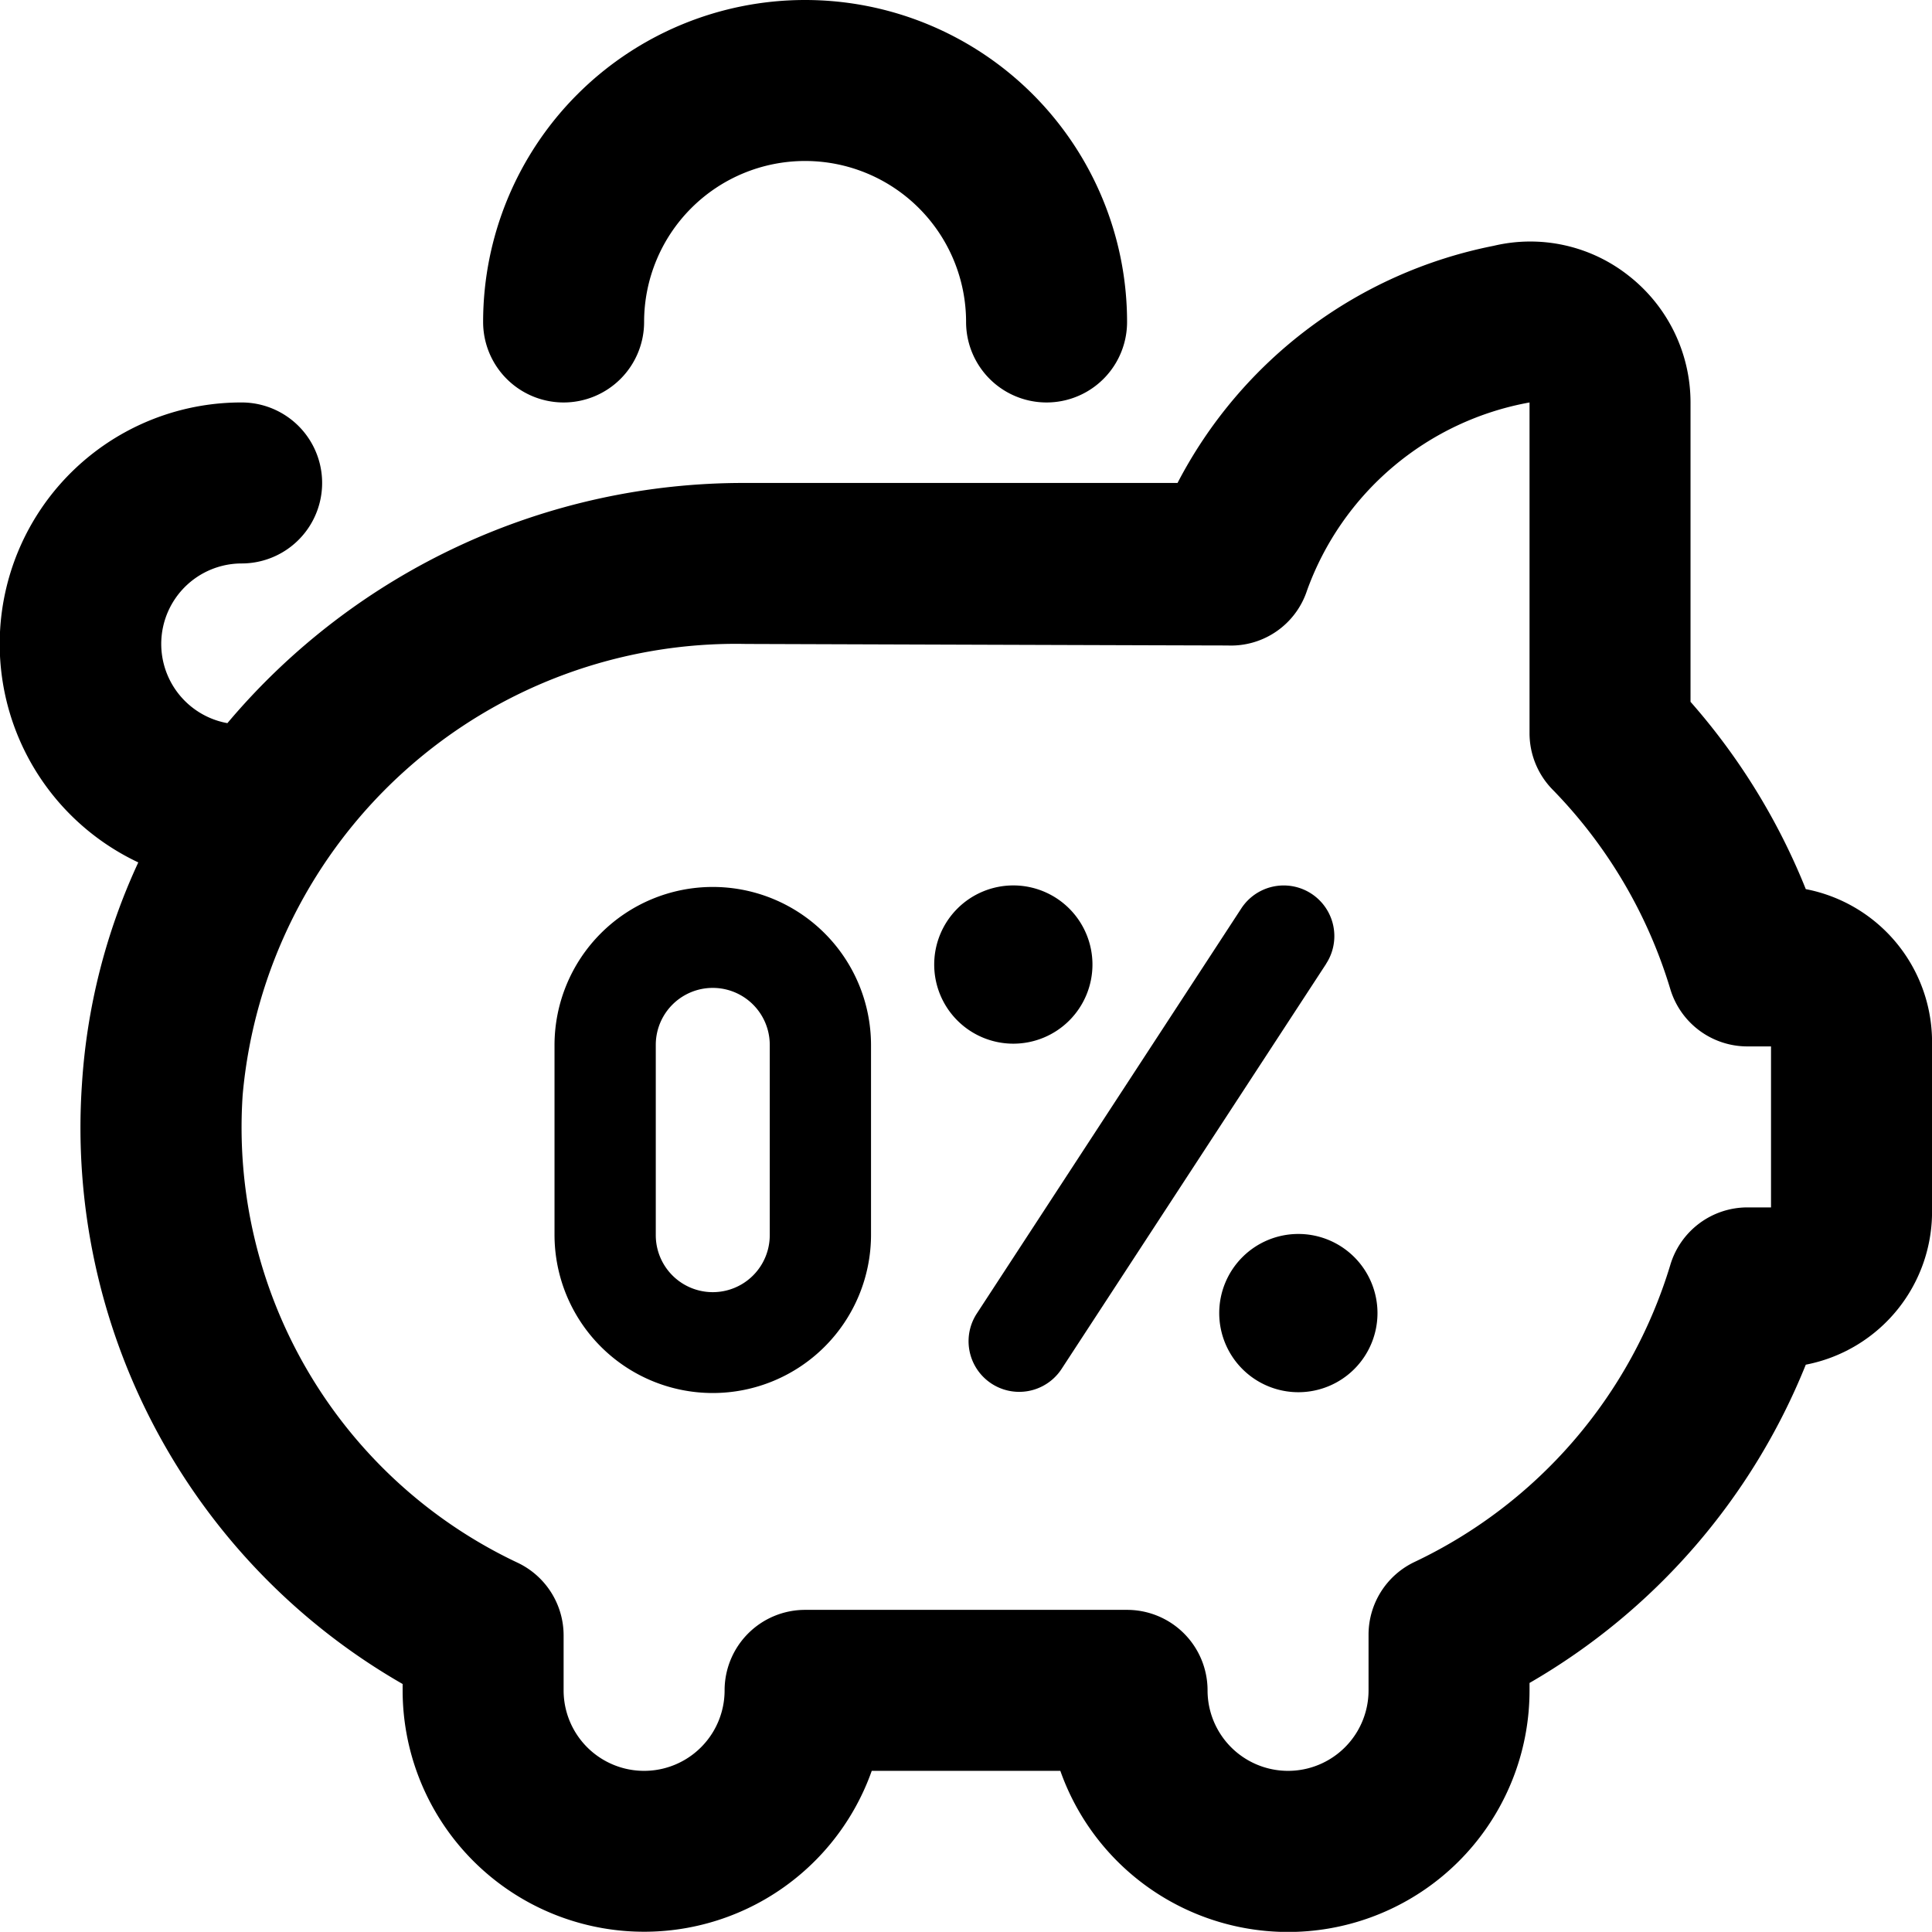
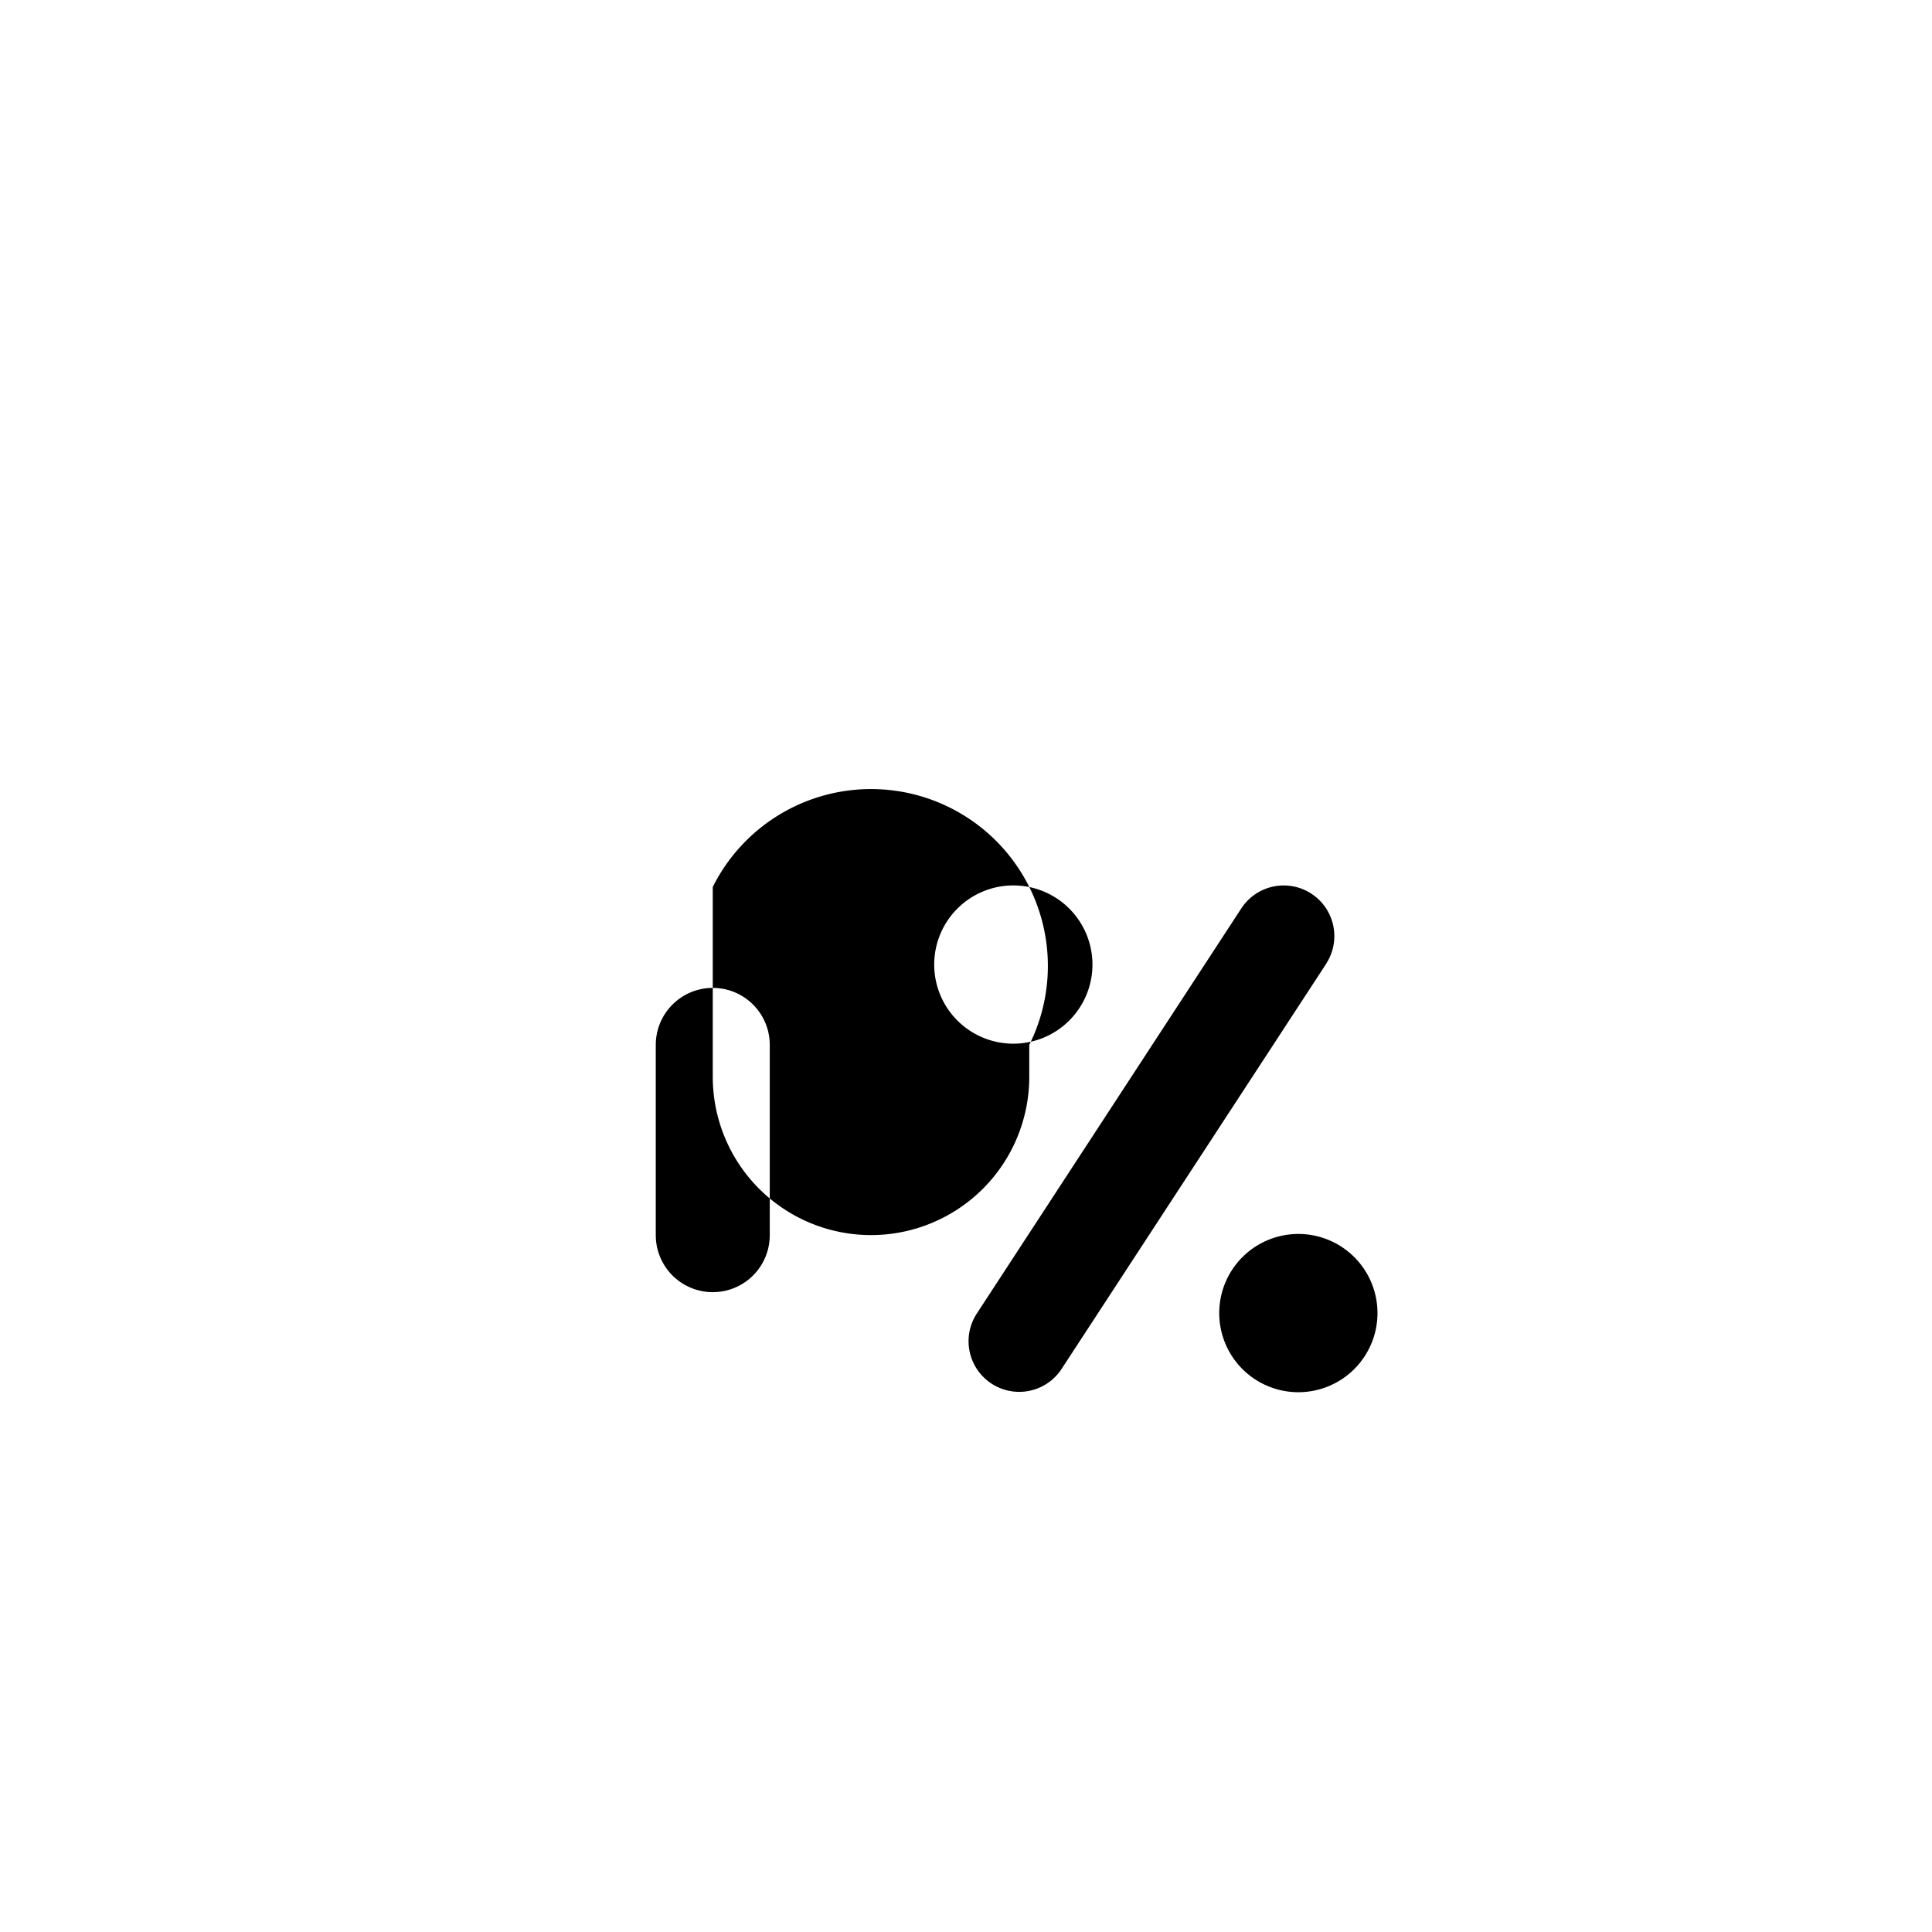
<svg xmlns="http://www.w3.org/2000/svg" width="24.002" height="24" viewBox="0 0 24.002 24">
  <g id="installments-zero" transform="translate(1433 4484)">
-     <path id="piggy-bank" d="M7,5A1,1,0,0,0,8,4a2,2,0,0,1,4,0,1,1,0,0,0,2,0A4,4,0,0,0,6,4,1,1,0,0,0,7,5Zm17,8v2a1.936,1.936,0,0,1-1.568,1.954A8.021,8.021,0,0,1,19,20.908V21a3,3,0,0,1-5.829,1H10.828A3,3,0,0,1,5,21v-.079A7.967,7.967,0,0,1,1.016,13.47a7.694,7.694,0,0,1,.7-2.756A3,3,0,0,1,3,5,1,1,0,0,1,3,7a1,1,0,0,0-.177,1.984A8.381,8.381,0,0,1,9.264,6h5.363a5.663,5.663,0,0,1,3.927-2.946,1.97,1.97,0,0,1,1.681.374A2,2,0,0,1,21,5V8.719a8.055,8.055,0,0,1,1.432,2.327A1.935,1.935,0,0,1,24,13Zm-2,0h-.294a1,1,0,0,1-.958-.715,6.038,6.038,0,0,0-1.463-2.477A1,1,0,0,1,19,9.11V5a3.624,3.624,0,0,0-2.764,2.335.994.994,0,0,1-.99.684C15.178,8.02,9.266,8,9.266,8a6.153,6.153,0,0,0-6.253,5.6A5.979,5.979,0,0,0,6.43,19.415a1,1,0,0,1,.57.9V21a1,1,0,0,0,2,0,1,1,0,0,1,1-1h4a1,1,0,0,1,1,1,1,1,0,0,0,2,0v-.694a1,1,0,0,1,.569-.9,6.01,6.01,0,0,0,3.179-3.688A1,1,0,0,1,21.706,15H22V13Z" transform="translate(-1432.998 -4484)" />
-     <path id="zero-percent" d="M7.466,8A1.966,1.966,0,0,0,5.5,9.962v2.359a1.966,1.966,0,0,0,3.932,0V9.962A1.966,1.966,0,0,0,7.466,8Zm.708,4.326a.708.708,0,0,1-1.416,0V9.962a.708.708,0,1,1,1.416,0Zm7.55.968a.983.983,0,1,1-.983-.983A.983.983,0,0,1,15.724,13.29ZM11.2,9.947a.983.983,0,1,1,.983-.983A.983.983,0,0,1,11.2,9.947Zm3.887-.993L11.8,13.987a.629.629,0,1,1-1.054-.687l3.286-5.033a.629.629,0,1,1,1.054.687Z" transform="translate(-1431.611 -4480.981)" />
+     <path id="zero-percent" d="M7.466,8v2.359a1.966,1.966,0,0,0,3.932,0V9.962A1.966,1.966,0,0,0,7.466,8Zm.708,4.326a.708.708,0,0,1-1.416,0V9.962a.708.708,0,1,1,1.416,0Zm7.55.968a.983.983,0,1,1-.983-.983A.983.983,0,0,1,15.724,13.29ZM11.2,9.947a.983.983,0,1,1,.983-.983A.983.983,0,0,1,11.2,9.947Zm3.887-.993L11.8,13.987a.629.629,0,1,1-1.054-.687l3.286-5.033a.629.629,0,1,1,1.054.687Z" transform="translate(-1431.611 -4480.981)" />
  </g>
</svg>